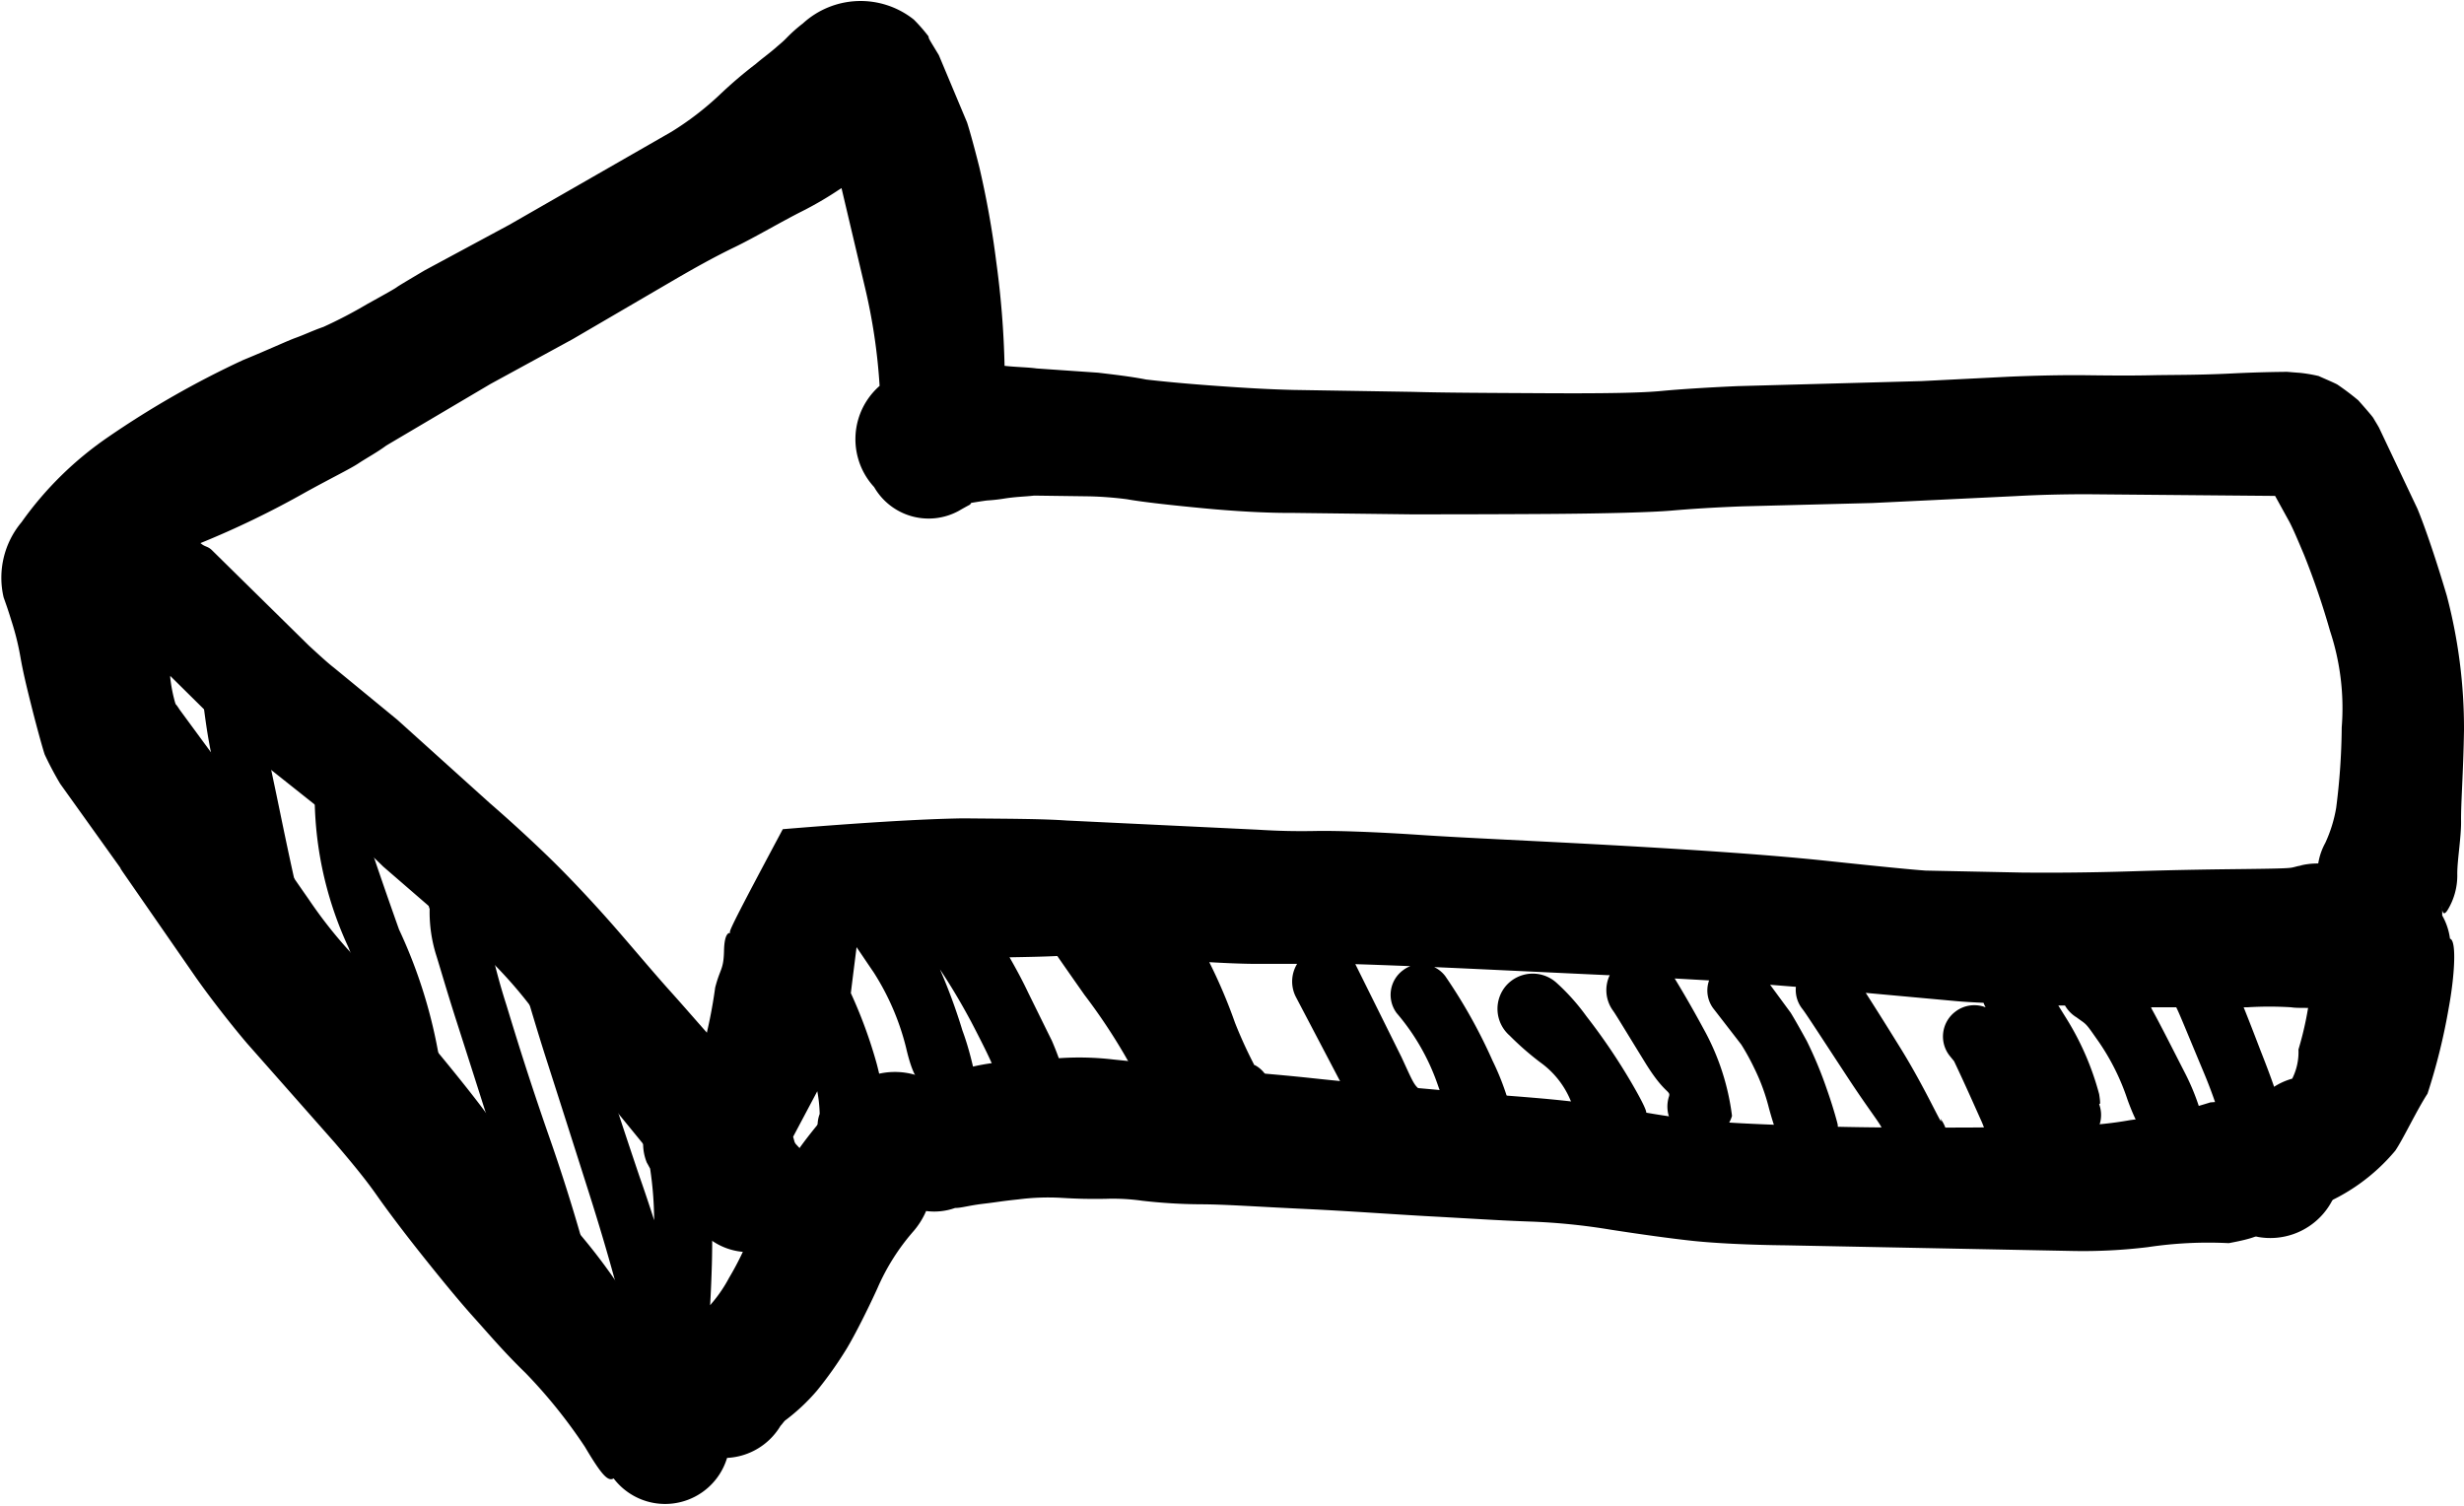
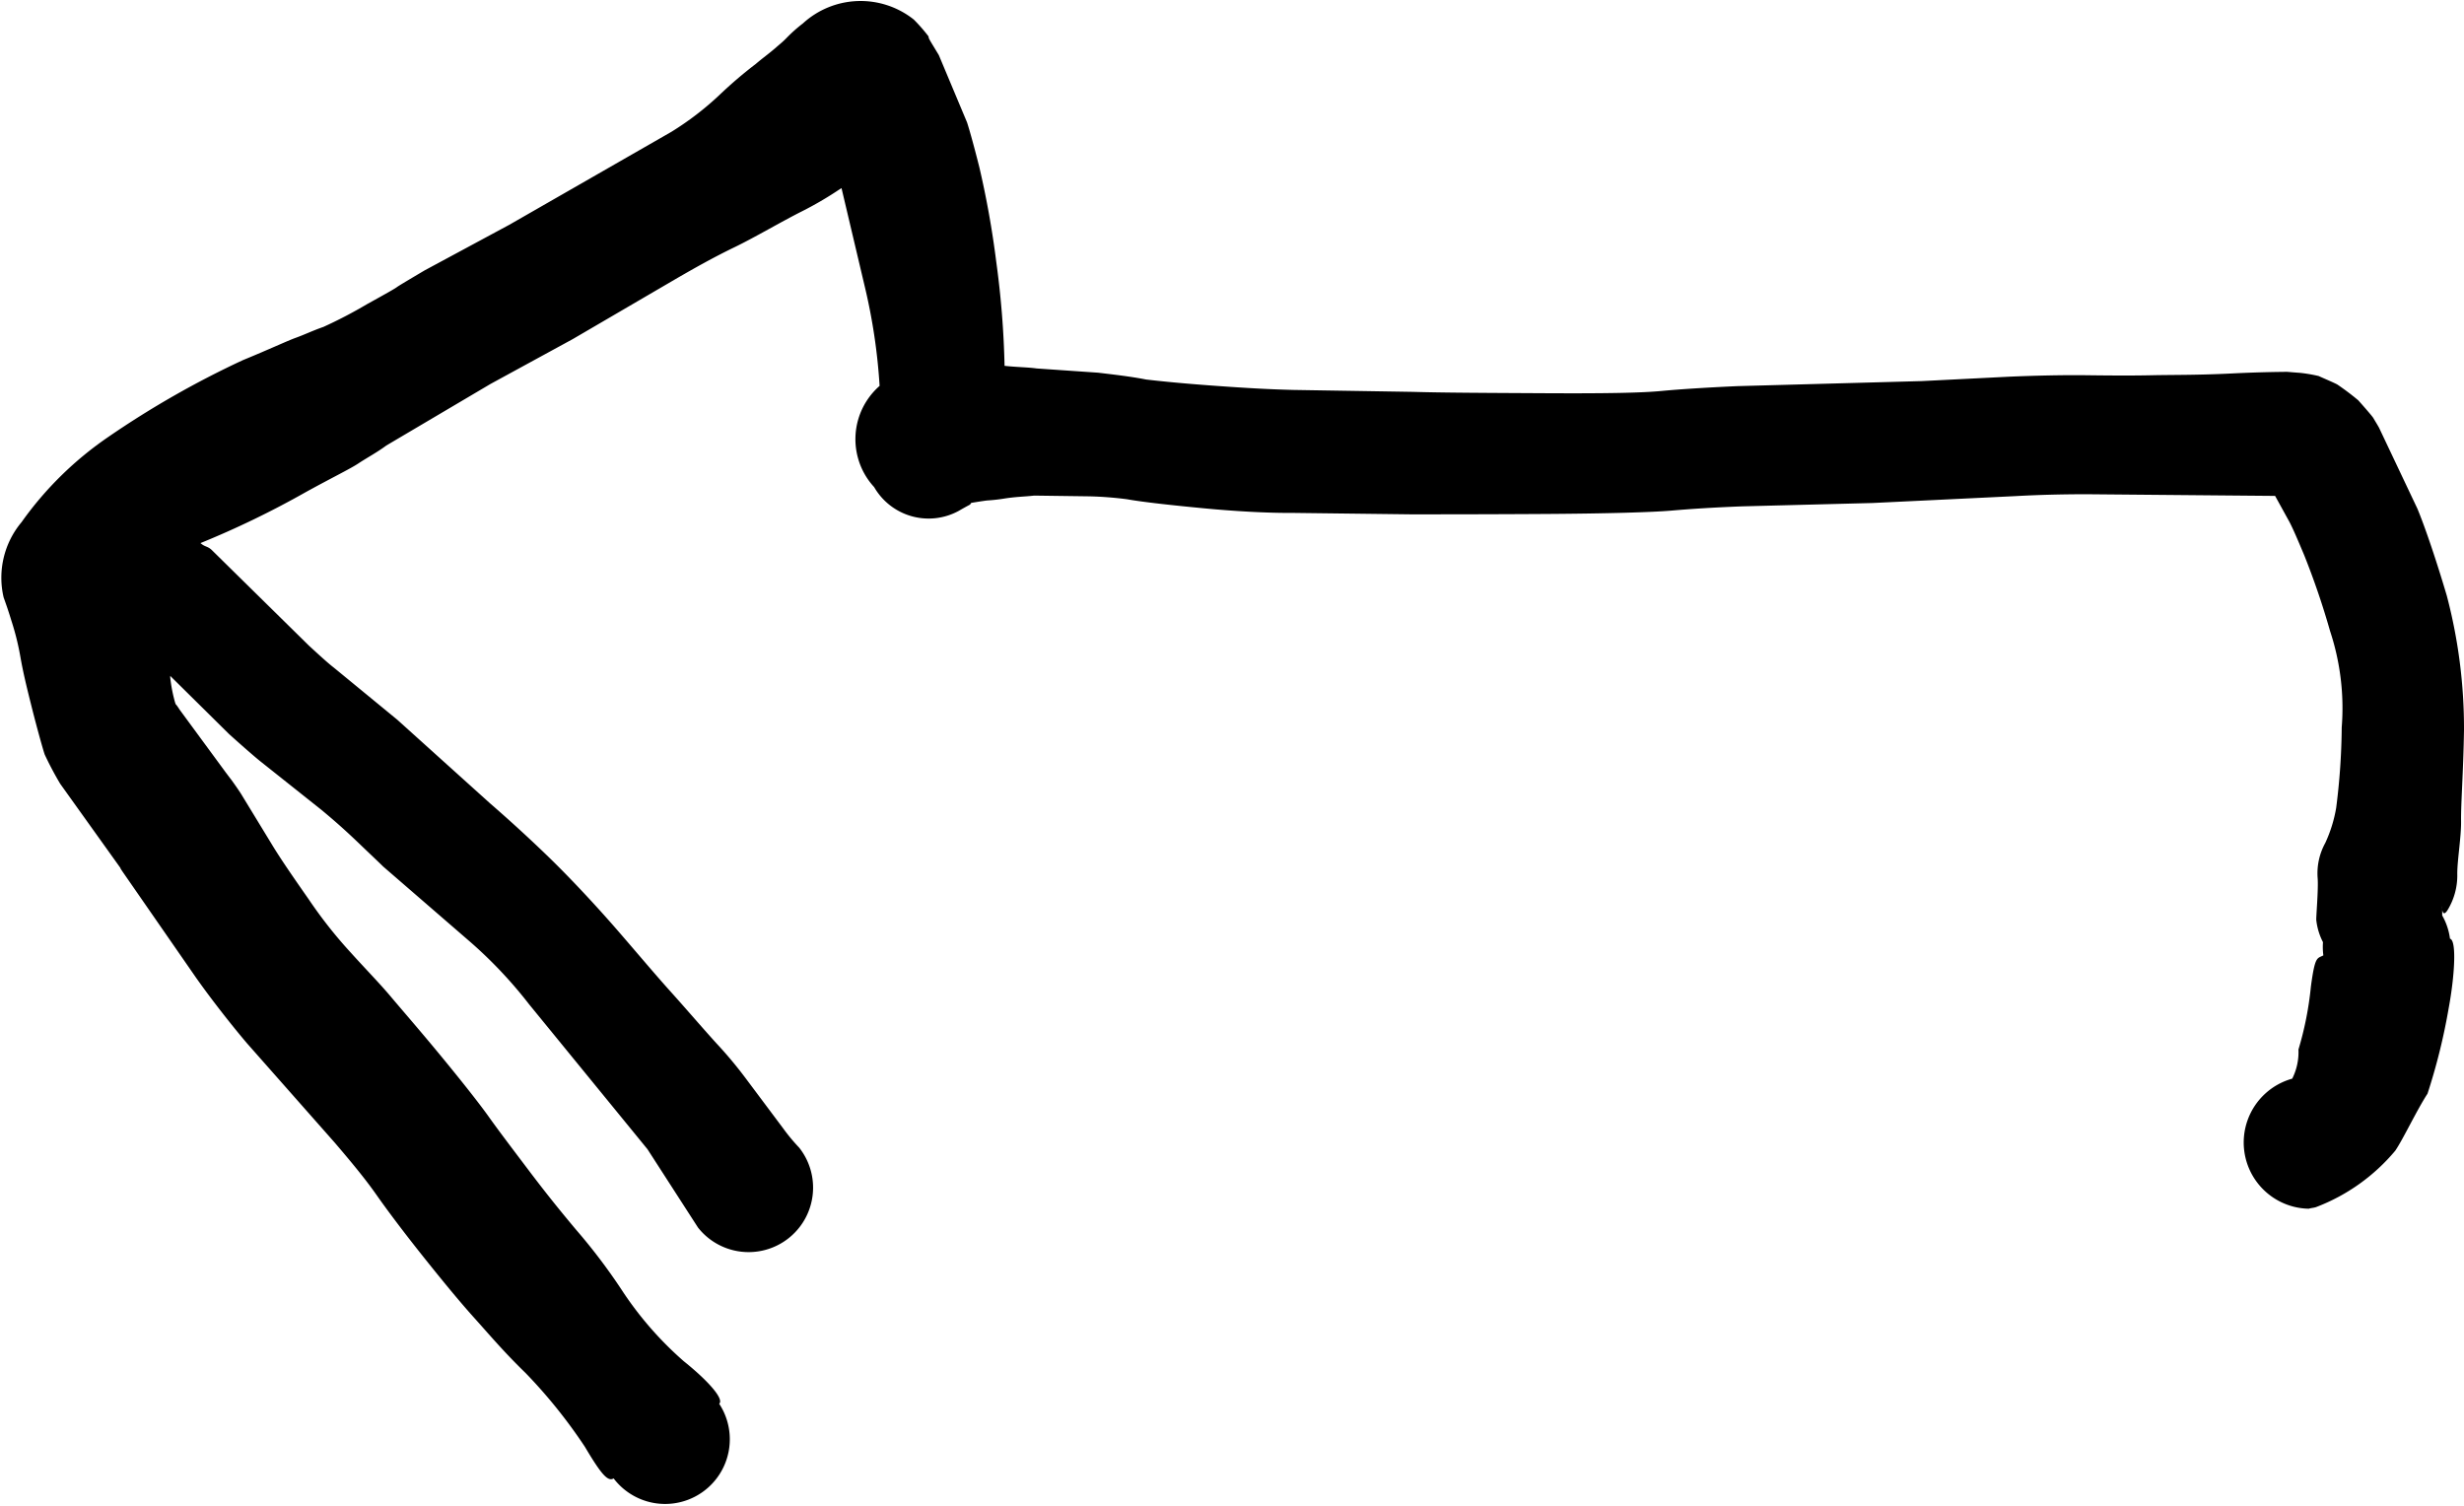
<svg xmlns="http://www.w3.org/2000/svg" width="39.576" height="24.185" viewBox="0 0 39.576 24.185">
  <path d="M37.311,6.3a1.04,1.04,0,0,0,.006.212c-.1.055-.133,0-.2.5a5.294,5.294,0,0,1-.2,1.012.948.948,0,0,1-.1.468,1.064,1.064,0,0,0,.267,2.089c.039-.013.077-.013.116-.026a3.091,3.091,0,0,0,1.272-.906c.128-.188.342-.645.518-.916A9.748,9.748,0,0,0,39.33,7.36c.093-.5.133-1.089.021-1.116a1.018,1.018,0,0,0-.125-.373c0-.029,0-.059,0-.088a.189.189,0,0,1-.005-.064c0,.021,0,.043.005.064.009.047.032.088.087,0a1.067,1.067,0,0,0,.155-.582c0-.225.065-.591.061-.852s.037-.8.047-1.453A8.37,8.37,0,0,0,39.3.736c-.172-.581-.353-1.112-.473-1.4l-.616-1.3c-.017-.032-.075-.126-.092-.156s-.2-.238-.242-.284a4.18,4.18,0,0,0-.334-.252c-.043-.026-.287-.129-.3-.137a2.382,2.382,0,0,0-.307-.052c-.089-.005-.211-.018-.217-.016s-.343,0-.884.027-.956.021-1.266.028-.657.005-1.049,0-.84.006-1.244.023l-1.411.071-2.962.081c-.468.021-.905.048-1.221.078s-.871.041-1.839.036-1.675-.008-2.15-.022l-1.918-.031c-.369-.009-.741-.029-1.265-.067s-.846-.071-1.1-.1c-.25-.05-.566-.085-.773-.11l-.987-.068c-.14-.02-.33-.021-.515-.042a14.564,14.564,0,0,0-.134-1.675,14.777,14.777,0,0,0-.269-1.506c-.075-.3-.157-.6-.2-.73l-.453-1.08c-.146-.243-.165-.264-.165-.3a2.723,2.723,0,0,0-.237-.271,1.373,1.373,0,0,0-1.782.063,2.377,2.377,0,0,0-.261.232c-.059.061-.091.085-.189.17s-.2.157-.306.248a6.979,6.979,0,0,0-.585.5,4.788,4.788,0,0,1-.773.592l-2.6,1.491L6.82-4.49c-.243.144-.42.249-.447.27s-.155.094-.479.273a7.36,7.36,0,0,1-.7.365c-.173.06-.3.123-.442.174s-.411.179-.852.36a14.862,14.862,0,0,0-2.156,1.23A5.542,5.542,0,0,0,.346-.446,1.389,1.389,0,0,0,.058.761c.033.094.069.191.125.375a4.214,4.214,0,0,1,.145.584c.045.256.1.48.182.807s.186.7.209.761a5.288,5.288,0,0,0,.248.468L1.94,5.116s-.031-.037.034.059l1.178,1.7c.251.355.575.767.814,1.048l1.413,1.6c.331.387.516.619.673.843s.415.569.718.95.608.753.845,1.016.48.552.825.886a8.264,8.264,0,0,1,.955,1.188c.267.451.37.561.461.507a1.039,1.039,0,0,0,1.695-1.2c.082-.068-.159-.354-.568-.682a5.578,5.578,0,0,1-.962-1.092,9.384,9.384,0,0,0-.772-1.025c-.227-.271-.455-.55-.749-.939s-.493-.651-.651-.873-.458-.6-.784-.995-.612-.723-.792-.937-.4-.437-.645-.709a7.284,7.284,0,0,1-.669-.849c-.249-.356-.428-.616-.563-.834l-.524-.86c-.064-.1-.165-.239-.169-.243s0,0-.076-.1l-.742-1.01c-.083-.13-.045-.047-.071-.108a2.429,2.429,0,0,1-.08-.41l0-.024.947.936c.222.2.43.381.513.446l.965.767c.232.192.411.353.61.544s.327.311.384.368L7.558,6.3A7.107,7.107,0,0,1,8.5,7.3l1.9,2.326.812,1.259A1.033,1.033,0,0,0,12.836,9.6a3.01,3.01,0,0,1-.256-.308L12,8.517a6.717,6.717,0,0,0-.5-.6c-.25-.277-.49-.558-.735-.83s-.512-.591-.837-.966S9.18,5.289,8.818,4.938s-.7-.654-.946-.867L6.381,2.727,5.363,1.891c-.083-.064-.179-.15-.4-.353L3.4,0c-.069-.064-.107-.045-.18-.11A14.632,14.632,0,0,0,4.91-.928c.417-.23.718-.376.847-.462s.3-.177.449-.288L7.88-2.667,9.2-3.387l1.646-.961c.322-.187.63-.359.953-.515s.746-.407,1.084-.577a5.579,5.579,0,0,0,.582-.339l.051-.033.369,1.562a9.353,9.353,0,0,1,.243,1.615,1.136,1.136,0,0,0-.348,1.156,1.125,1.125,0,0,0,.26.469A1.01,1.01,0,0,0,15.4-.628c.06-.035.121-.069.18-.1L15.6-.756c.187-.031.248-.038.26-.039a2.731,2.731,0,0,0,.275-.031c.192-.03.33-.03.476-.047l.888.012a5.727,5.727,0,0,1,.605.047c.251.045.706.095,1.23.145s1.046.077,1.415.074l1.907.023c.475,0,1.211,0,2.179-.006s1.7-.027,2.012-.054S27.51-.682,27.978-.7l2.1-.054,2.281-.11c.4-.022.75-.03,1.141-.031l3.042.027.231.419c.06.117.117.249.238.537A12.427,12.427,0,0,1,37.424,1.3a3.944,3.944,0,0,1,.188,1.551,10.7,10.7,0,0,1-.089,1.291,2.22,2.22,0,0,1-.175.564,1.012,1.012,0,0,0-.123.561c.015.182-.028.646-.021.683A1.015,1.015,0,0,0,37.311,6.3Zm-.557,2.3c.437-.13.4-.131.362-.146a1.063,1.063,0,0,0-.3.038l-.046.08-.015.027-.035.01.033-.007ZM36.481-.985l-.019-.022.019.024L36.5-.95l.013.008c0,.007,0,.008-.008,0l0-.008c-.01-.007-.013-.007,0,.005l.043.075H36.6c.005,0-.024,0,.064.019s-.007-.005.011,0A.779.779,0,0,0,36.567-.9a.467.467,0,0,0-.054-.042A.413.413,0,0,0,36.481-.985Zm.086.086s0,0,0,0l-.008,0C36.548-.906,36.553-.9,36.567-.9Z" transform="translate(0 8.833)" />
-   <path d="M8.358-1.61c.188.283.34.541.5.839.2.383.31.611.356.727a.8.8,0,0,1,.071.275A1.592,1.592,0,0,1,9.3.551.563.563,0,1,0,10.426.48a3.621,3.621,0,0,0-.1-.489,4.891,4.891,0,0,0-.172-.459c-.056-.111-.188-.381-.378-.766-.085-.181-.189-.375-.3-.569.288-.005.543-.01.767-.021q.183.264.436.624A9.375,9.375,0,0,1,11.523.125a.437.437,0,0,0,.868.012,1.466,1.466,0,0,0,.276.434c-.073-.131.2.157.3.2a.477.477,0,1,0,.45-.842l-.009,0a7.316,7.316,0,0,1-.311-.681,8.312,8.312,0,0,0-.413-.973c.274.016.507.025.691.027.229,0,.481,0,.72,0a.544.544,0,0,0-.013.545l.745,1.42a5.855,5.855,0,0,0,.544.863.534.534,0,0,0,.7-.806c-.1-.07-.122-.14-.3-.524l-.732-1.475-.01-.018c.239.007.528.018.885.032a.475.475,0,0,0-.12.067.491.491,0,0,0-.1.687,3.533,3.533,0,0,1,.65,1.124c.152.434.237.656.279.773-.017-.147.045.149.1.284a.489.489,0,0,0,.9-.369c-.038-.1-.045-.053-.044-.026l0,.013c0,.005,0,0,0-.013a4.135,4.135,0,0,0-.344-1.019A8.46,8.46,0,0,0,16.475-1.5a.485.485,0,0,0-.179-.146c.712.031,1.645.077,2.793.13h.027a.56.56,0,0,0,.055.573c.042.058.187.3.514.831s.419.44.379.556a.529.529,0,1,0,1.016.3,3.866,3.866,0,0,0-.458-1.4c-.2-.37-.366-.649-.463-.807l.553.031a.482.482,0,0,0,.084.471L21.23-.4a3.745,3.745,0,0,1,.208.379,3.2,3.2,0,0,1,.235.64c.081.294.105.331.105.342a.5.5,0,1,0,1-.074c0-.011-.07-.276-.172-.563a6.424,6.424,0,0,0-.326-.785c-.1-.183-.2-.358-.257-.451l-.331-.45.414.033a.494.494,0,0,0,.1.35c.053.064.279.415.735,1.11s.6.815.565.916c.089.321.1.33.1.339a.508.508,0,0,0,.844-.566C24.445.809,24.44.8,24.432.792,24.49,1,24.2.315,23.757-.391c-.221-.357-.4-.64-.529-.841l1.458.133c.12.011.266.019.434.027A.53.53,0,0,0,25.153-1a.5.5,0,0,0-.486.07.5.5,0,0,0-.094.705l.074.091c.183.385.333.727.446.978a2.089,2.089,0,0,1,.08.226.466.466,0,0,0,.8.355c.007-.007.137-.366.137-.387,0,0,0,0,0-.006a.5.5,0,0,0,.867-.476c.008-.014.03.034,0-.161a4.46,4.46,0,0,0-.528-1.218l-.128-.206.107,0a.542.542,0,0,0,.166.178c.023.013.02.014.107.075s.107.1.275.338a3.688,3.688,0,0,1,.457.924c.156.425.2.4.191.462a.54.54,0,1,0,1.075.107,3.693,3.693,0,0,0-.332-.977c-.205-.4-.406-.8-.544-1.049L27.811-1l.406,0,0,.005c.037.065.172.4.445,1.053a7.558,7.558,0,0,1,.26.722.852.852,0,0,1,.042.138.468.468,0,0,0,.842.338,2.472,2.472,0,0,0,.11-.442,2.413,2.413,0,0,0-.054-.3C29.812.331,29.7.026,29.571-.3c-.109-.285-.2-.52-.273-.7h.056a5.674,5.674,0,0,1,.711,0c.071.014.245.007.34.012a2.687,2.687,0,0,0,.348-.031,1.162,1.162,0,0,0,.859-1.4,1.161,1.161,0,0,0-1.4-.859c-.017.006.106-.016.013,0s-.082.02-.153.034-.337.018-.755.023-1.007.011-1.794.036-1.357.024-1.775.021l-1.557-.032c-.175-.011-.7-.062-1.594-.157s-2.066-.174-3.408-.249-2.379-.117-3.122-.167-1.352-.069-1.675-.063-.594,0-.935-.021L10.395-4c-.418-.029-.979-.028-1.661-.035-.681.01-1.716.076-2.9.174-.7,1.309-.837,1.585-.85,1.648l.006.019c-.005,0-.093-.028-.1.284s-.06.276-.142.593a7.814,7.814,0,0,1-.2.987.529.529,0,0,0-.082.245,3.67,3.67,0,0,1-.334.727c-.146.242.019.227-.055.248s-.008,0-.091-.01C3.469.936,4.993,2.258,5.239,2.3a.672.672,0,0,0,.028.125.53.53,0,0,0,1.043.194A5.57,5.57,0,0,0,6.2,1.879c-.055-.25-.125-.535-.2-.8L6.388.348a2.245,2.245,0,0,1,.038.346l0,.019a.535.535,0,0,0,.823.613A3.629,3.629,0,0,0,7.49.871a2.387,2.387,0,0,0,0-.277C7.46.449,7.414.179,7.344-.088a7.594,7.594,0,0,0-.417-1.14c.03-.25.065-.519.092-.738.057.083.143.212.278.41a4.044,4.044,0,0,1,.516,1.2c.134.579.236.522.23.54.023.457.025.461.024.467A.517.517,0,1,0,8.97.15c-.005,0-.007-.006-.013-.008.033.434-.029-.21-.237-.767A9.024,9.024,0,0,0,8.358-1.61ZM19.7.7c.017-.021-.046-.163-.232-.483a9.741,9.741,0,0,0-.727-1.074,3.4,3.4,0,0,0-.49-.546.57.57,0,0,0-.8.056.57.57,0,0,0,.056.8A4.636,4.636,0,0,0,18-.116a1.424,1.424,0,0,1,.539.759,1.711,1.711,0,0,0,.235.551A.527.527,0,0,0,19.7.7Zm5.477.378a3.239,3.239,0,0,0,.119-.3.465.465,0,0,0-.127.287l.005.019C25.184,1.108,25.183,1.091,25.182,1.081Zm0,0s0,0,0,0S25.181,1.076,25.182,1.081ZM28.967.92v0c.011.054.1-.242.087-.22A.463.463,0,0,0,28.967.92ZM6.428.713c0,.045.005.012,0,.05A1.523,1.523,0,0,0,6.608.471.532.532,0,0,0,6.428.713Zm19.229-.99c.137.322.248.588.309.781l.025.067A1.491,1.491,0,0,1,26,.4C26.021.212,25.952.141,25.658-.277Zm-12.252.2c-.07-.034.094.177.094.165C13.464.03,13.433-.024,13.406-.073Zm-2.023-1.75.066.1a12.741,12.741,0,0,1,.714,1.173,2.7,2.7,0,0,0-.376-.831c-.172-.25-.254-.378-.3-.437Z" transform="translate(6.739 17.179)" />
-   <path d="M9.082,8.147a1.06,1.06,0,0,0,1.408-.391c.026-.027.045-.057.071-.084a3.184,3.184,0,0,0,.514-.481,6.261,6.261,0,0,0,.476-.672c.133-.22.339-.629.494-.969a3.508,3.508,0,0,1,.584-.924,1.249,1.249,0,0,0,.2-.321,1,1,0,0,0,.465-.049c.106,0,.22-.04.458-.068s.272-.04.56-.07a3.764,3.764,0,0,1,.7-.024c.245.015.434.019.7.015a3.383,3.383,0,0,1,.588.031,8.664,8.664,0,0,0,.937.057c.37,0,.9.038,1.662.074s1.444.088,2.039.12,1.133.068,1.588.083a10.115,10.115,0,0,1,1.306.132c.486.075.968.142,1.317.179s.9.065,1.5.071l4.572.09a8.591,8.591,0,0,0,1.231-.061,6.543,6.543,0,0,1,1.3-.064c.47-.087.395-.12.468-.1a1.122,1.122,0,0,0,.411-2.206c-.076-.006-.7.008-1.174.045a7.407,7.407,0,0,1-1.289.285,5.778,5.778,0,0,1-.919.09c-.327.009-.721.009-1.138.021s-.918.008-1.559.008S27.3,2.951,26.7,2.929s-1-.041-1.352-.074-.7-.082-1.186-.171S23.1,2.53,22.646,2.491s-.963-.073-1.556-.128-1.267-.106-2.026-.188-1.362-.12-1.731-.15l-1.5-.154A4.717,4.717,0,0,0,15,1.848c-.244.018-.606.036-.894.058a3.711,3.711,0,0,0-.982.213c-.08.04-.158.074-.23.1a1.159,1.159,0,0,0-1.168.021,1.348,1.348,0,0,0-.14.1c-.013.019-.484.525-.787.949a11,11,0,0,0-.784,1.369,4.82,4.82,0,0,1-.352.722,2.221,2.221,0,0,1-.257.383l-.046.055c.011-.193.021-.417.028-.663.017-.627-.009-1.385-.041-2.045-.065-.238-.08-.271-.091-.307a.434.434,0,0,0-.7-.179.8.8,0,0,0-.212.906c.019.03.034.063.052.093a5.817,5.817,0,0,1,.065.83c-.074-.23-.152-.465-.235-.7-.326-.965-.554-1.672-.692-2.134A9.888,9.888,0,0,1,7.276.637c-.03-.219-.042-.266,0-.359-.009.2,0,.178.032.17A.56.56,0,0,0,6.278,0c.017.029.009.048.025.077a2.315,2.315,0,0,0,.111.764c.065.21.17.574.317,1.032s.378,1.18.686,2.15.537,1.809.713,2.589c.155.784.235,1.017.231,1.05a.483.483,0,0,0,.721.481ZM7.869,7.161a11.248,11.248,0,0,0-.3-1.383C7.377,5,7.117,4.091,6.781,3.13S6.228,1.457,6.089,1A9.888,9.888,0,0,1,5.825.007c-.029-.219-.042-.266,0-.359-.009.2,0,.178.032.17a.56.56,0,0,0-.291-.736.56.56,0,0,0-.736.291c.017.029.009.048.025.077a2.316,2.316,0,0,0,.111.764c.065.21.17.574.317,1.032s.378,1.18.686,2.15.537,1.809.713,2.589c.155.785.235,1.018.231,1.05a.483.483,0,0,0,.959.125ZM3.082-3.3a3.773,3.773,0,0,1,.132-.435l.021,0,.036.132a.564.564,0,0,1-.189.3A5.8,5.8,0,0,0,3.552.073,9.913,9.913,0,0,1,4.07,1.911a.492.492,0,1,0,.972.155A8,8,0,0,0,4.363-.217C3.97-1.322,3.594-2.437,3.271-3.6a.578.578,0,0,0,.016-.124c-.028,0-.034-.005-.052-.008l-.043-.159c-.994.141-.994.144-1.031.146a.564.564,0,0,0,.553.574A.561.561,0,0,0,3.082-3.3Zm.062,4.476c0-.06-.1-.659-.316-1.564S2.475-2,2.369-2.5s-.171-.831-.2-1.053a4.088,4.088,0,0,1-.049-.508,2.029,2.029,0,0,1,.014-.312c.015-.107.021-.205.035-.3A.5.5,0,0,0,1.7-5.2a.5.5,0,0,0-.524.466c0,.094,0,.2,0,.307A4.163,4.163,0,0,0,1.2-4c.018.138.043.35.077.571s.109.612.218,1.112.26,1.2.443,2.116S2.2,1.084,2.2,1.144a.473.473,0,1,0,.945.031Z" transform="translate(2.046 15.146)" />
</svg>